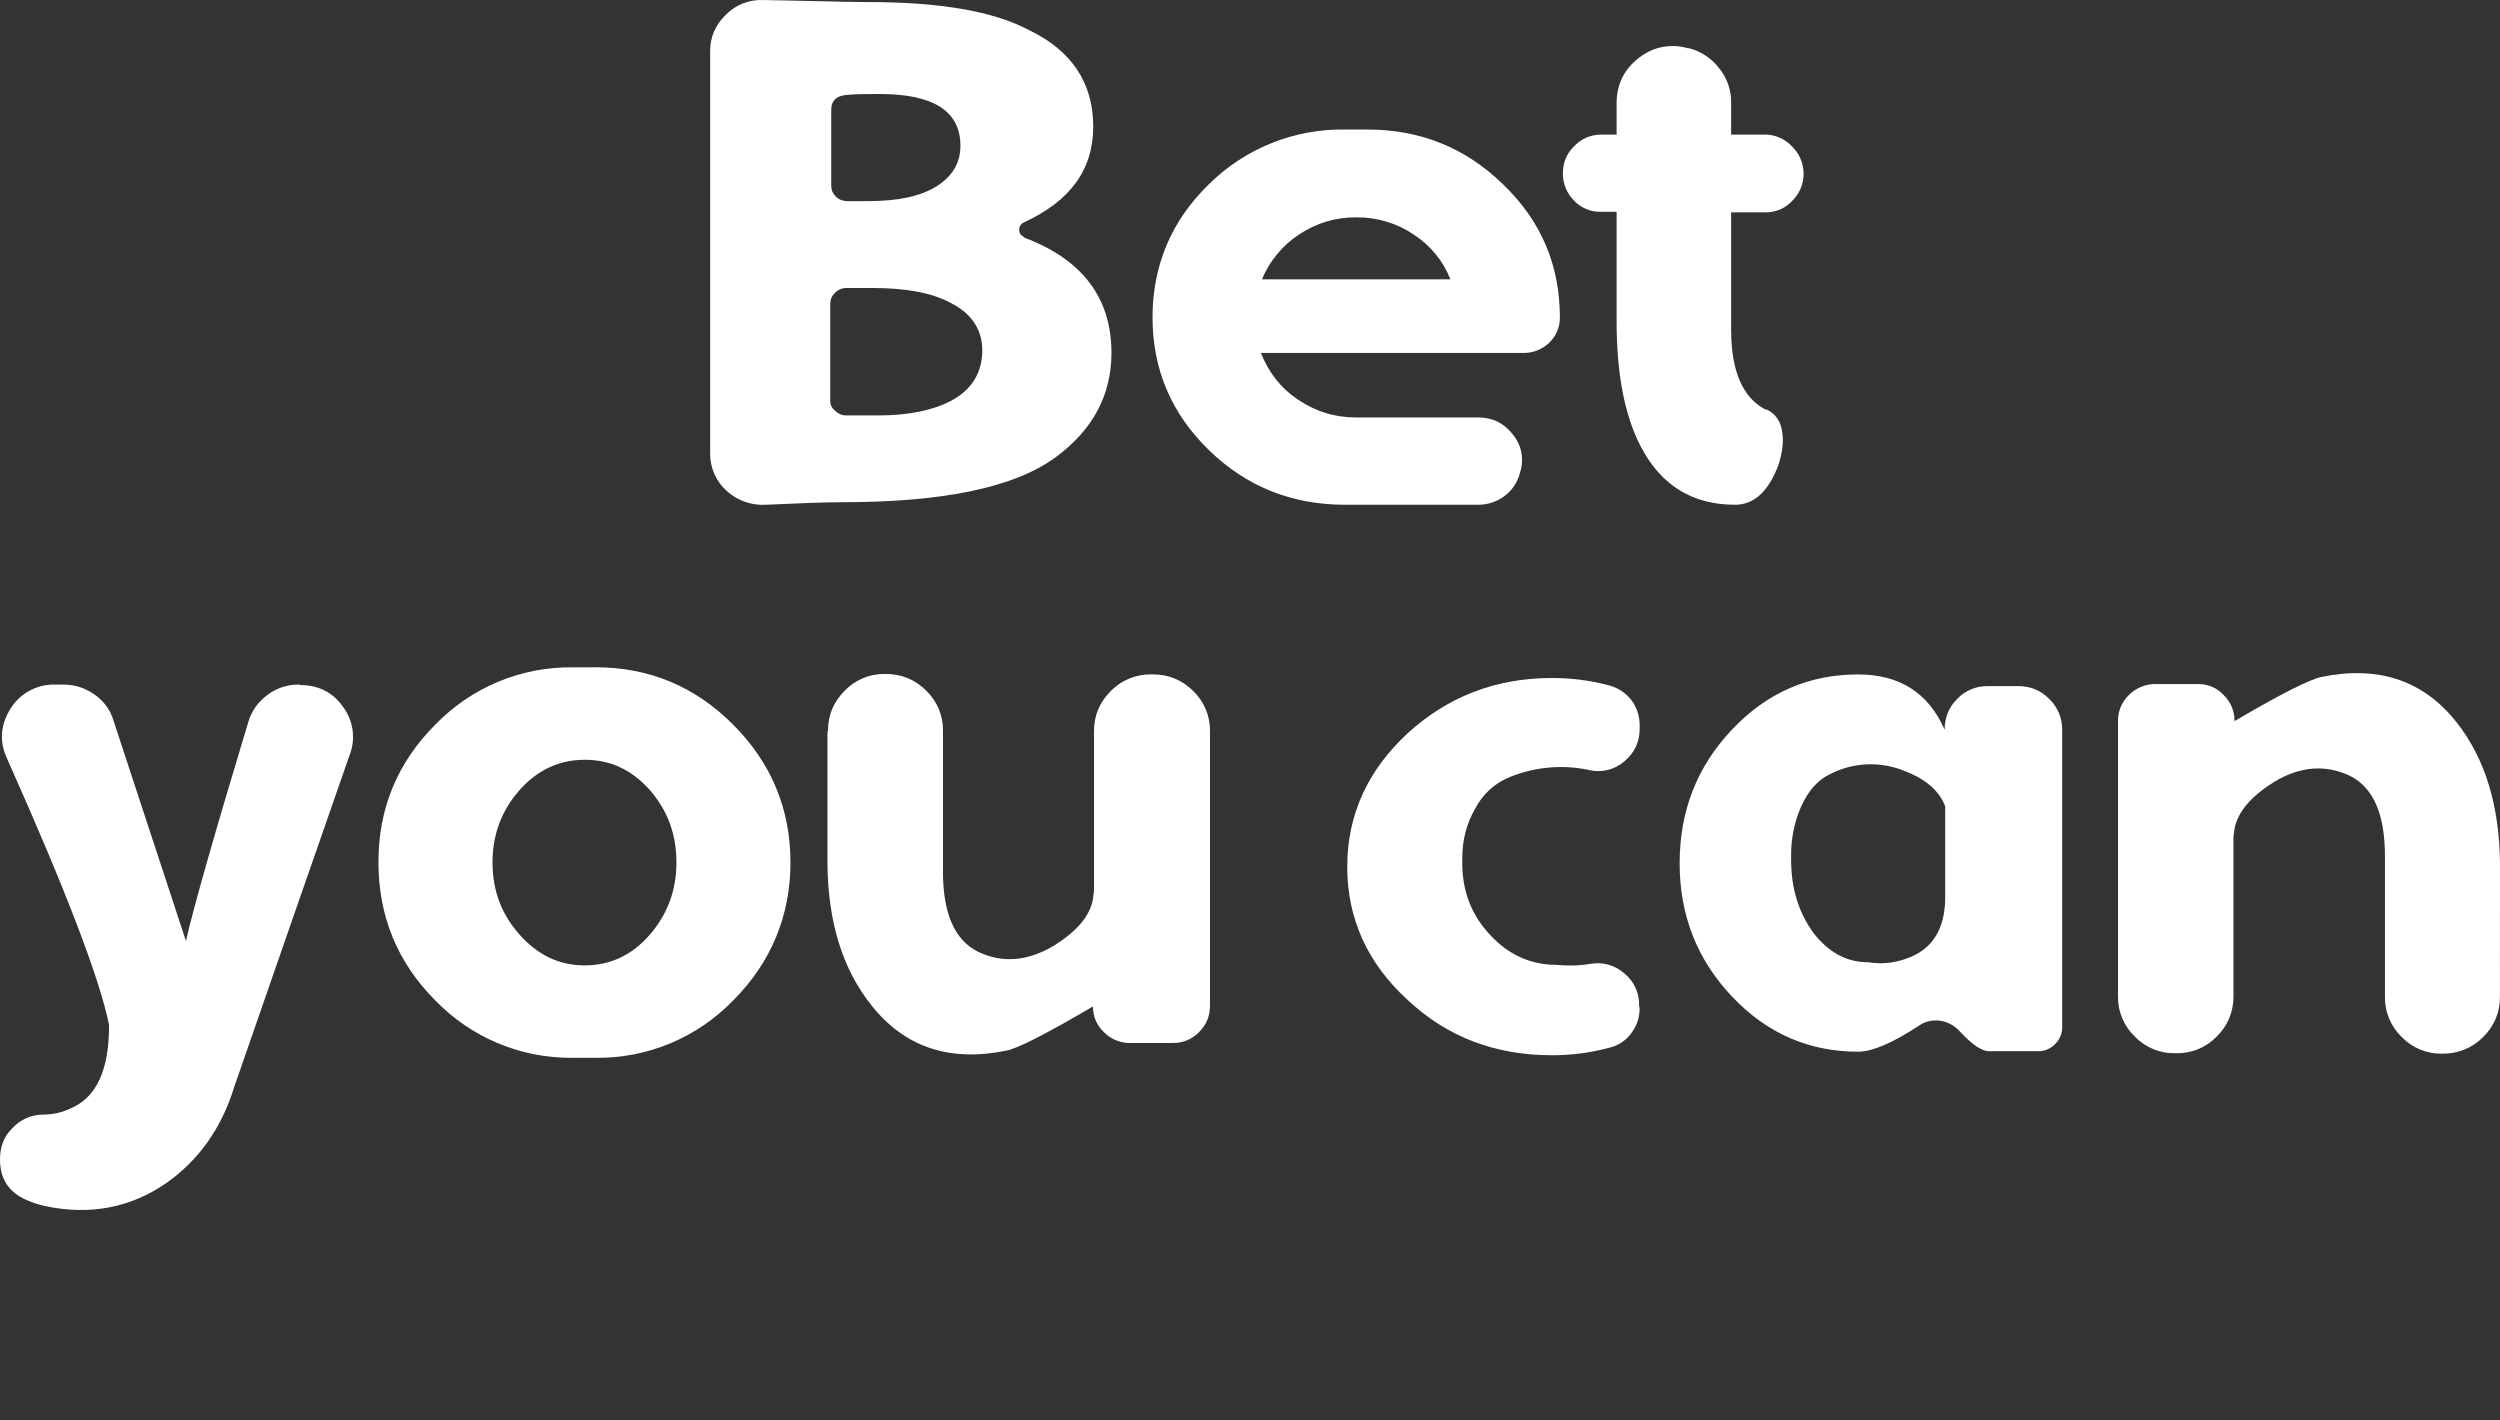
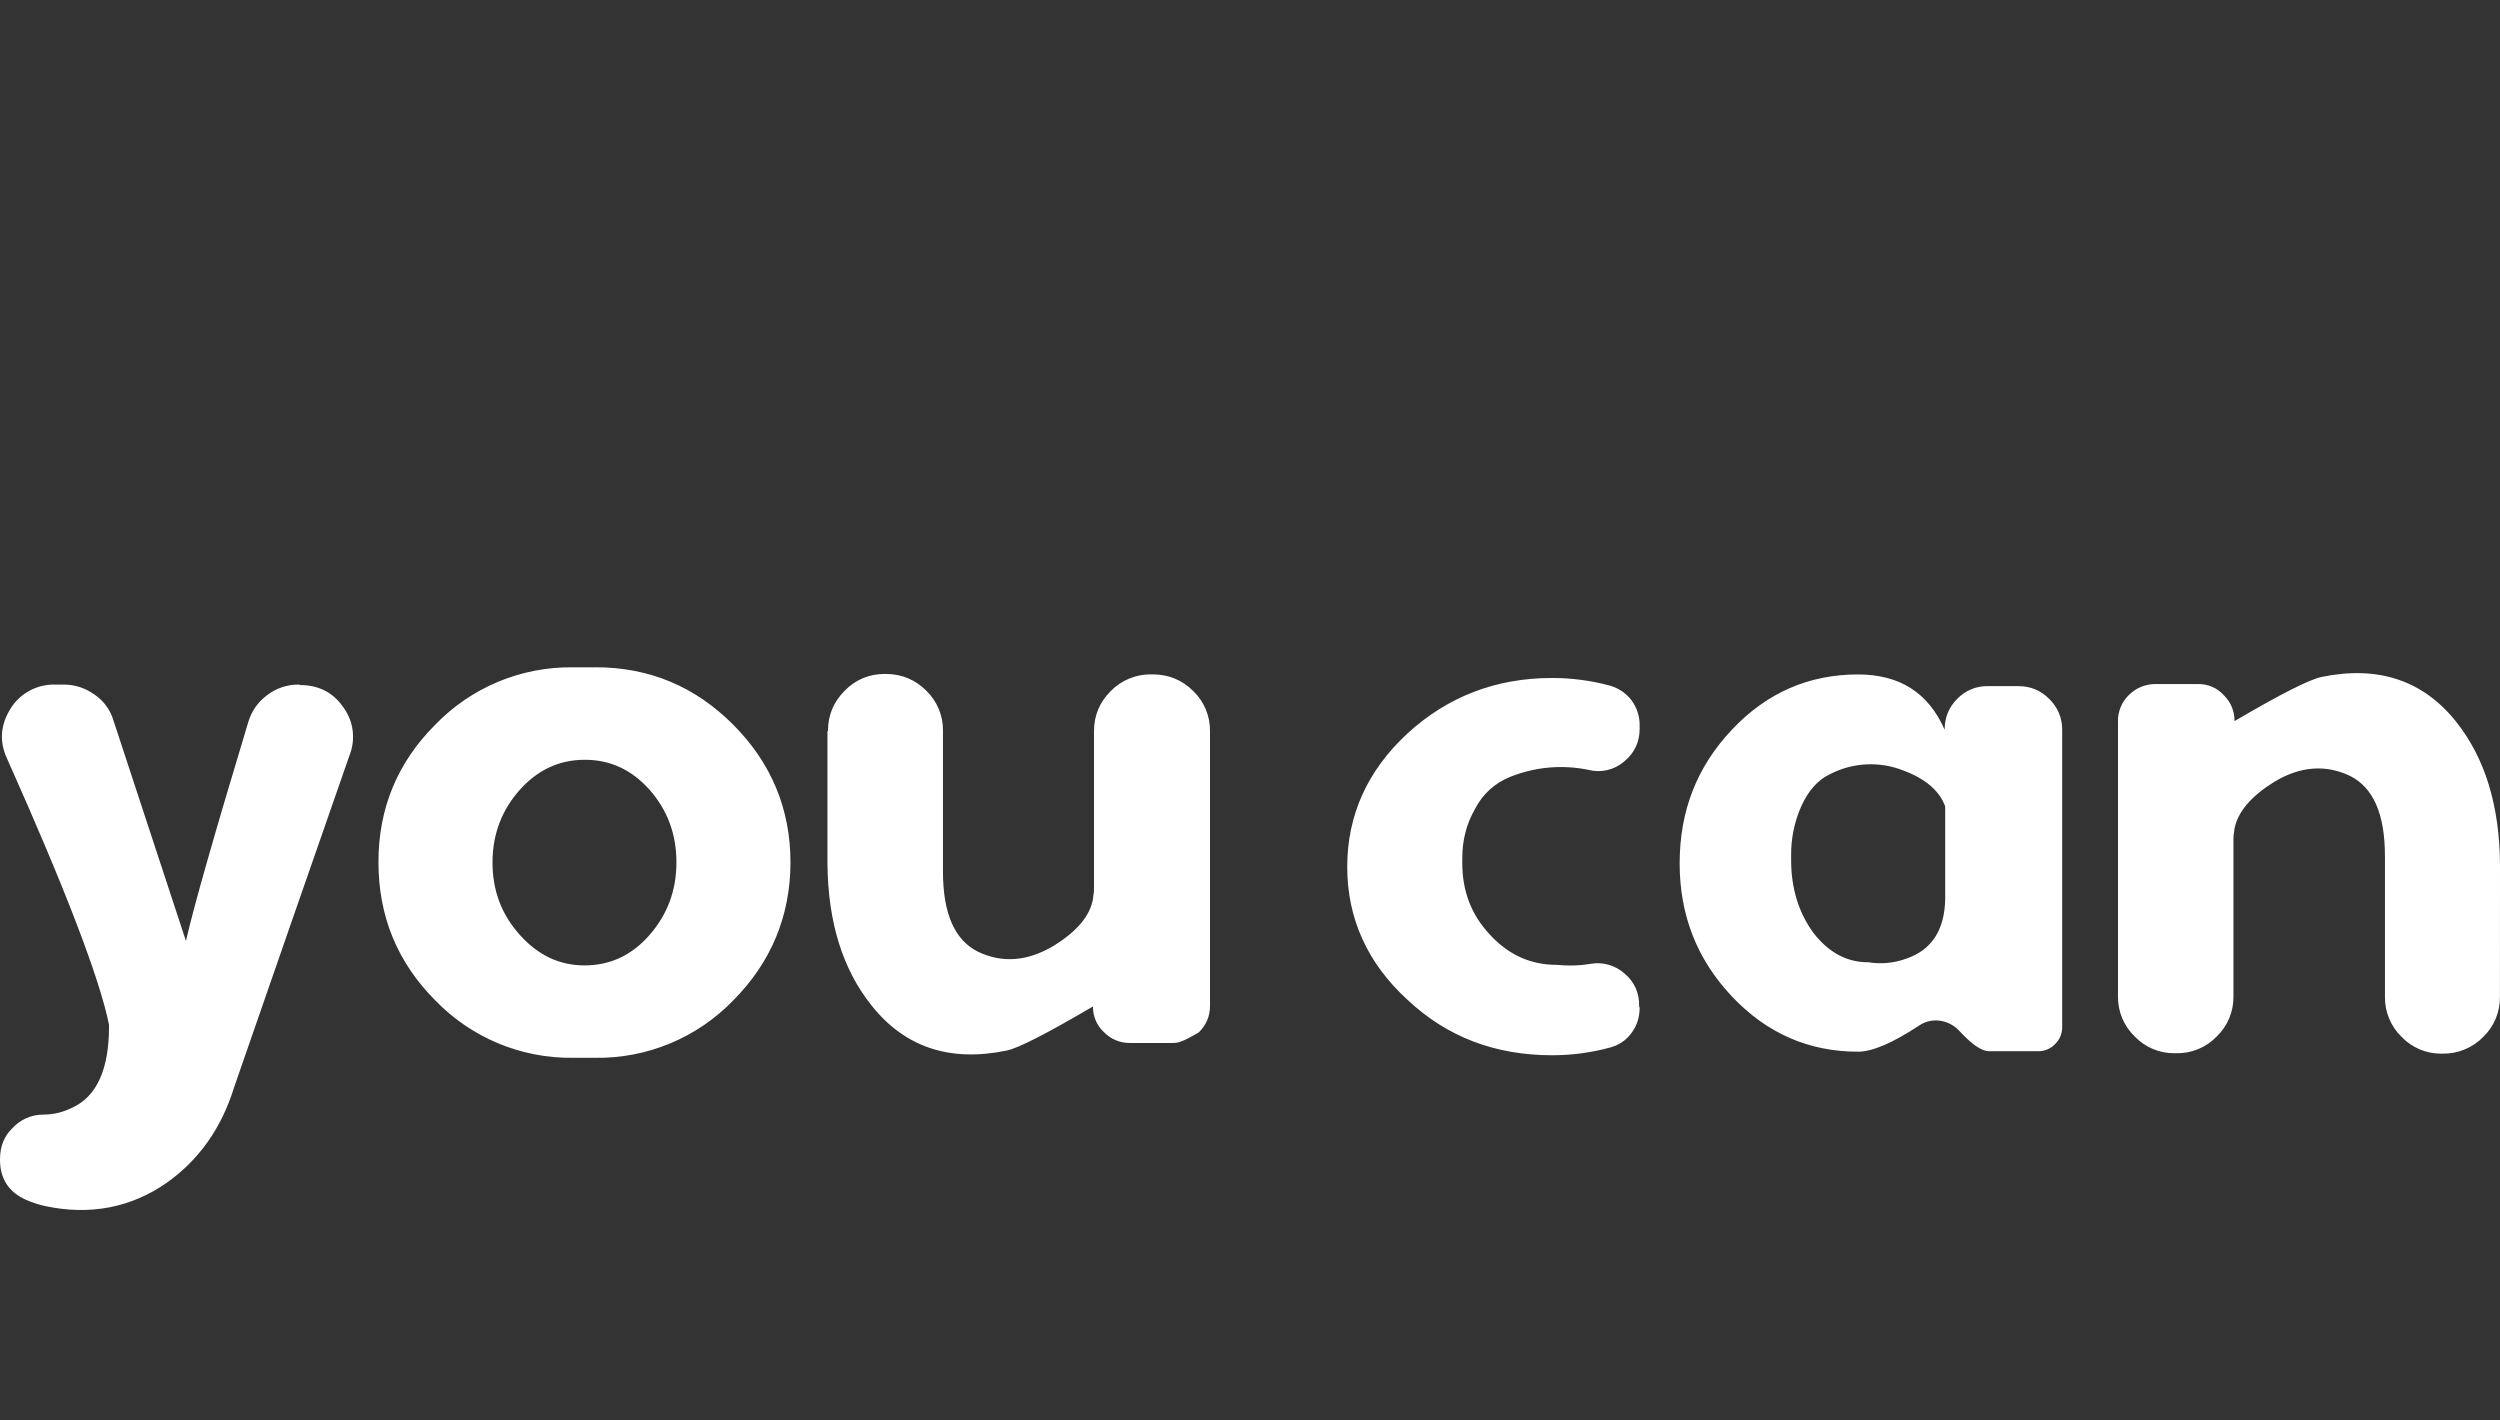
<svg xmlns="http://www.w3.org/2000/svg" width="250" height="142" viewBox="0 0 250 142" fill="none">
  <rect x="0" y="0" width="250" height="142" fill="#333333" stroke="none" />
-   <path d="M29.992 68.505C31.821 68.505 33.289 69.217 34.307 70.694C34.818 71.375 35.146 72.175 35.26 73.019C35.373 73.864 35.27 74.723 34.958 75.515C31.098 86.582 27.25 97.653 23.412 108.727C22.145 112.837 19.861 116.034 16.618 118.317C13.073 120.755 9.019 121.567 4.51 120.606C3.868 120.465 3.241 120.26 2.639 119.996C0.872 119.225 -0.008 117.87 5.26047e-05 115.933C5.26047e-05 114.664 0.408 113.596 1.267 112.79C1.655 112.37 2.125 112.036 2.649 111.807C3.172 111.578 3.737 111.461 4.308 111.461C5.374 111.461 6.388 111.208 7.35 110.702C9.682 109.587 10.901 106.895 10.901 102.678V102.476C9.984 97.91 6.587 89.02 0.71 75.871C-0.101 74.145 0.053 72.467 1.065 70.842C1.533 70.097 2.184 69.486 2.957 69.069C3.729 68.651 4.597 68.441 5.474 68.458H6.386C7.498 68.458 8.563 68.814 9.475 69.472C10.381 70.092 11.044 71.008 11.351 72.064L18.594 94.096C19.356 90.74 21.433 83.445 24.826 72.212C25.139 71.134 25.799 70.189 26.702 69.525C27.601 68.828 28.707 68.452 29.845 68.458H29.945L29.992 68.505ZM59.535 66.726C64.956 66.726 69.519 68.659 73.318 72.467C77.118 76.275 79.047 80.894 79.047 86.226C79.047 91.564 77.118 96.231 73.318 100.045C71.532 101.892 69.388 103.354 67.018 104.34C64.648 105.326 62.101 105.816 59.535 105.78H57.304C54.738 105.815 52.193 105.323 49.824 104.336C47.454 103.349 45.312 101.886 43.527 100.039C39.728 96.231 37.846 91.611 37.846 86.226C37.838 80.853 39.731 76.267 43.527 72.467C45.312 70.621 47.455 69.159 49.824 68.173C52.193 67.187 54.739 66.696 57.304 66.732H59.535M58.47 96.54C61.003 96.54 63.187 95.531 64.956 93.497C66.725 91.463 67.643 89.079 67.643 86.232C67.643 83.385 66.731 81.001 64.956 78.973C63.133 76.945 61.003 75.978 58.47 75.978C55.937 75.978 53.759 76.992 51.99 78.973C50.214 80.954 49.25 83.391 49.25 86.232C49.25 89.079 50.161 91.463 51.99 93.497C53.812 95.526 55.931 96.54 58.47 96.54ZM82.799 73.084C82.799 71.512 83.355 70.19 84.474 69.069C84.991 68.53 85.612 68.104 86.301 67.816C86.989 67.529 87.729 67.386 88.474 67.396H88.575C90.143 67.396 91.516 67.954 92.629 69.069C93.167 69.588 93.592 70.212 93.879 70.902C94.167 71.593 94.309 72.336 94.297 73.084V87.151C94.297 91.362 95.463 94.001 97.795 95.17C100.229 96.34 102.762 96.138 105.394 94.565C107.678 93.141 108.992 91.617 109.3 89.891C109.3 89.636 109.4 89.334 109.4 88.978V73.125C109.4 71.548 109.956 70.231 111.069 69.11C111.596 68.571 112.228 68.144 112.925 67.857C113.621 67.569 114.369 67.427 115.123 67.438H115.277C116.845 67.438 118.218 67.995 119.331 69.11C119.869 69.629 120.294 70.253 120.582 70.944C120.869 71.635 121.011 72.377 120.999 73.125V100.59C120.999 101.61 120.644 102.47 119.887 103.23C119.545 103.58 119.134 103.855 118.681 104.039C118.228 104.222 117.742 104.31 117.253 104.297H112.992C112.513 104.303 112.037 104.212 111.593 104.028C111.15 103.845 110.748 103.573 110.412 103.23C110.052 102.904 109.766 102.504 109.574 102.058C109.382 101.612 109.289 101.13 109.3 100.644C104.636 103.384 101.748 104.857 100.636 105.062C94.954 106.23 90.451 104.706 87.154 100.543C84.266 96.937 82.797 92.214 82.746 86.374V73.125L82.799 73.084ZM163.964 100.751C163.964 101.717 163.71 102.53 163.153 103.289C162.626 104.024 161.853 104.545 160.976 104.76C159.093 105.271 157.15 105.529 155.2 105.525C149.518 105.525 144.707 103.698 140.76 99.991C136.753 96.332 134.723 91.866 134.723 86.683C134.723 81.505 136.753 77.04 140.76 73.333C144.76 69.674 149.577 67.799 155.2 67.799C157.172 67.799 159.098 68.053 160.976 68.559C161.841 68.799 162.606 69.316 163.153 70.029C163.695 70.763 163.98 71.655 163.964 72.568V72.876C163.964 74.193 163.455 75.308 162.39 76.174C161.907 76.583 161.333 76.87 160.716 77.011C160.099 77.153 159.458 77.144 158.845 76.986C156.215 76.442 153.482 76.689 150.992 77.698C149.477 78.303 148.236 79.442 147.5 80.9C146.644 82.379 146.22 84.038 146.228 85.876V86.327C146.228 89.12 147.139 91.51 149.015 93.491C150.838 95.472 153.069 96.486 155.655 96.486C156.72 96.587 157.833 96.587 159.046 96.385C159.648 96.276 160.267 96.306 160.855 96.473C161.444 96.639 161.987 96.938 162.443 97.346C162.917 97.731 163.296 98.22 163.551 98.776C163.805 99.331 163.929 99.938 163.911 100.549V100.65L163.964 100.751ZM167.965 86.333C167.965 81.102 169.687 76.684 173.184 72.977C176.676 69.27 180.884 67.444 185.802 67.444C189.956 67.444 192.844 69.27 194.465 72.977C194.465 71.755 194.868 70.741 195.732 69.875C196.126 69.468 196.599 69.145 197.122 68.928C197.645 68.71 198.208 68.603 198.774 68.612H201.81C203.029 68.612 204.041 69.015 204.905 69.875C205.325 70.274 205.659 70.755 205.885 71.289C206.111 71.823 206.225 72.397 206.219 72.977V102.731C206.22 103.045 206.158 103.355 206.036 103.644C205.913 103.932 205.734 104.193 205.508 104.41C205.293 104.635 205.034 104.814 204.747 104.937C204.46 105.059 204.151 105.122 203.84 105.121H198.928C198.158 105.121 197.2 104.457 195.933 103.087C195.427 102.538 194.748 102.18 194.01 102.073C193.261 101.962 192.499 102.142 191.879 102.577C189.248 104.305 187.222 105.169 185.802 105.169C180.89 105.169 176.682 103.342 173.184 99.635C169.693 95.929 167.965 91.516 167.965 86.333ZM179.114 86.072C179.122 88.852 179.864 91.255 181.339 93.284C182.862 95.253 184.687 96.233 186.814 96.225C188.08 96.427 189.346 96.326 190.613 95.87C193.154 95.008 194.456 93.027 194.519 89.927V80.639C193.957 79.115 192.589 77.894 190.412 77.081C189.218 76.595 187.934 76.375 186.647 76.437C185.361 76.498 184.103 76.839 182.961 77.437C181.795 77.994 180.83 79.062 180.12 80.639C179.43 82.206 179.087 83.903 179.114 85.615V86.072ZM249.994 99.677C250.005 100.425 249.863 101.168 249.576 101.858C249.289 102.549 248.863 103.173 248.325 103.692C247.798 104.232 247.166 104.658 246.47 104.945C245.773 105.233 245.025 105.376 244.271 105.365H244.171C243.424 105.376 242.683 105.233 241.994 104.946C241.305 104.658 240.682 104.231 240.164 103.692C239.626 103.173 239.2 102.549 238.913 101.858C238.626 101.168 238.484 100.425 238.495 99.677V85.615C238.495 81.399 237.33 78.76 235.004 77.591C232.566 76.423 229.985 76.624 227.399 78.202C225.121 79.625 223.801 81.144 223.446 82.869C223.446 83.124 223.345 83.433 223.345 83.783V99.635C223.356 100.383 223.213 101.124 222.926 101.814C222.639 102.503 222.214 103.127 221.676 103.645C221.159 104.185 220.537 104.613 219.847 104.901C219.158 105.19 218.417 105.334 217.67 105.323H217.475C216.728 105.334 215.986 105.19 215.297 104.901C214.608 104.613 213.985 104.185 213.468 103.645C212.931 103.127 212.506 102.503 212.218 101.814C211.931 101.124 211.789 100.383 211.799 99.635V72.165C211.786 71.675 211.874 71.188 212.057 70.734C212.24 70.279 212.515 69.868 212.865 69.525C213.215 69.168 213.633 68.884 214.094 68.691C214.556 68.499 215.051 68.401 215.551 68.404H219.806C220.812 68.404 221.676 68.76 222.387 69.525C223.097 70.237 223.452 71.099 223.452 72.111C228.115 69.371 231.051 67.9 232.169 67.693C237.844 66.524 242.348 68.049 245.644 72.212C248.532 75.871 249.953 80.592 250 86.434L249.994 99.677Z" fill="white" />
-   <path d="M102.429 23.765C108.258 25.953 111.146 29.814 111.146 35.294C111.146 39.511 109.27 43.016 105.524 45.755C101.417 48.751 94.321 50.221 84.243 50.221C82.467 50.221 79.934 50.328 76.537 50.476C75.824 50.514 75.111 50.407 74.44 50.162C73.769 49.918 73.154 49.541 72.632 49.053C72.116 48.586 71.706 48.014 71.427 47.376C71.149 46.738 71.009 46.048 71.016 45.352V5.136C71.008 3.713 71.531 2.493 72.584 1.477C73.07 0.98 73.656 0.592 74.303 0.338C74.95 0.085 75.643 -0.028 76.336 0.006C77.094 0.006 78.763 0.059 81.349 0.107C83.633 0.166 85.458 0.2 86.823 0.208C94.019 0.208 99.34 1.121 102.884 3.001C107.145 5.035 109.323 8.279 109.323 12.65C109.323 17.015 106.991 20.111 102.381 22.246C102.236 22.309 102.113 22.416 102.03 22.552C101.948 22.688 101.909 22.846 101.92 23.005C101.92 23.361 102.127 23.569 102.429 23.717V23.765ZM83.124 18.593C83.124 18.996 83.276 19.352 83.58 19.66C83.882 19.957 84.29 20.111 84.692 20.111H86.876C89.863 20.111 92.143 19.605 93.717 18.593C95.286 17.573 96.043 16.256 96.043 14.578C96.043 11.126 93.358 9.4 87.989 9.4C86.669 9.4 85.562 9.4 84.592 9.501C83.633 9.602 83.124 10.059 83.124 10.972V18.593ZM87.835 41.545C90.829 41.545 93.309 41.035 95.132 40.068C97.209 38.953 98.227 37.221 98.227 35.045C98.227 32.957 97.162 31.338 95.031 30.27C93.108 29.25 90.522 28.8 87.231 28.8H84.698C84.484 28.792 84.27 28.829 84.07 28.906C83.869 28.983 83.687 29.101 83.532 29.25C83.382 29.386 83.259 29.55 83.172 29.733C83.084 29.916 83.034 30.115 83.023 30.318V40.068C83.017 40.266 83.06 40.463 83.149 40.64C83.238 40.817 83.37 40.969 83.532 41.082C83.676 41.232 83.849 41.35 84.04 41.429C84.232 41.508 84.438 41.545 84.645 41.539H87.841M152.033 47.131C151.835 48.072 151.316 48.915 150.566 49.516C149.802 50.127 148.856 50.466 147.879 50.476H134.504C129.17 50.476 124.627 48.65 120.875 44.996C117.127 41.339 115.253 36.921 115.253 31.741C115.253 26.564 117.123 22.092 120.875 18.439C122.668 16.661 124.797 15.26 127.137 14.318C129.478 13.376 131.982 12.912 134.504 12.953H136.729C142.056 12.953 146.559 14.78 150.311 18.439C154.111 22.092 155.987 26.51 155.987 31.741C155.987 32.755 155.631 33.568 154.921 34.28C154.238 34.931 153.331 35.294 152.388 35.294H126.089C126.852 37.227 128.065 38.799 129.74 39.92C131.516 41.136 133.439 41.746 135.617 41.746H147.826C149.199 41.746 150.311 42.251 151.223 43.371C152.134 44.439 152.388 45.702 152.081 47.025L152.033 47.131ZM135.617 21.736C133.534 21.728 131.624 22.303 129.888 23.462C128.239 24.549 126.953 26.107 126.195 27.934H145.044C144.319 26.101 143.043 24.54 141.393 23.468C139.704 22.323 137.709 21.719 135.67 21.736H135.617ZM176.658 40.934C177.566 41.389 178.088 42.15 178.226 43.217C178.38 44.184 178.226 45.251 177.871 46.42C176.865 49.16 175.386 50.476 173.516 50.476C169.255 50.476 166.114 48.547 164.094 44.688C162.473 41.592 161.662 37.429 161.662 32.151V21.179H160.088C159.588 21.193 159.09 21.1 158.628 20.908C158.166 20.716 157.75 20.428 157.407 20.064C157.052 19.711 156.771 19.291 156.579 18.829C156.387 18.367 156.288 17.872 156.288 17.371C156.288 16.256 156.643 15.39 157.407 14.631C157.75 14.263 158.165 13.969 158.626 13.768C159.087 13.567 159.585 13.463 160.088 13.463H161.662V10.32C161.662 8.434 162.419 6.909 163.887 5.794C164.567 5.247 165.369 4.873 166.224 4.704C167.08 4.536 167.963 4.578 168.799 4.828H168.953C170.176 5.176 171.174 5.854 171.947 6.862C172.728 7.84 173.141 9.062 173.113 10.314V13.457H176.504C177.008 13.461 177.506 13.566 177.968 13.768C178.429 13.97 178.846 14.264 179.191 14.631C179.561 14.986 179.855 15.411 180.056 15.883C180.257 16.354 180.361 16.861 180.361 17.374C180.361 17.887 180.257 18.394 180.056 18.866C179.855 19.337 179.561 19.763 179.191 20.117C178.847 20.482 178.43 20.771 177.967 20.963C177.504 21.155 177.005 21.247 176.504 21.232H173.113V32.963C173.113 37.134 174.277 39.807 176.605 40.981L176.658 40.934Z" fill="white" />
+   <path d="M29.992 68.505C31.821 68.505 33.289 69.217 34.307 70.694C34.818 71.375 35.146 72.175 35.26 73.019C35.373 73.864 35.27 74.723 34.958 75.515C31.098 86.582 27.25 97.653 23.412 108.727C22.145 112.837 19.861 116.034 16.618 118.317C13.073 120.755 9.019 121.567 4.51 120.606C3.868 120.465 3.241 120.26 2.639 119.996C0.872 119.225 -0.008 117.87 5.26047e-05 115.933C5.26047e-05 114.664 0.408 113.596 1.267 112.79C1.655 112.37 2.125 112.036 2.649 111.807C3.172 111.578 3.737 111.461 4.308 111.461C5.374 111.461 6.388 111.208 7.35 110.702C9.682 109.587 10.901 106.895 10.901 102.678V102.476C9.984 97.91 6.587 89.02 0.71 75.871C-0.101 74.145 0.053 72.467 1.065 70.842C1.533 70.097 2.184 69.486 2.957 69.069C3.729 68.651 4.597 68.441 5.474 68.458H6.386C7.498 68.458 8.563 68.814 9.475 69.472C10.381 70.092 11.044 71.008 11.351 72.064L18.594 94.096C19.356 90.74 21.433 83.445 24.826 72.212C25.139 71.134 25.799 70.189 26.702 69.525C27.601 68.828 28.707 68.452 29.845 68.458H29.945L29.992 68.505ZM59.535 66.726C64.956 66.726 69.519 68.659 73.318 72.467C77.118 76.275 79.047 80.894 79.047 86.226C79.047 91.564 77.118 96.231 73.318 100.045C71.532 101.892 69.388 103.354 67.018 104.34C64.648 105.326 62.101 105.816 59.535 105.78H57.304C54.738 105.815 52.193 105.323 49.824 104.336C47.454 103.349 45.312 101.886 43.527 100.039C39.728 96.231 37.846 91.611 37.846 86.226C37.838 80.853 39.731 76.267 43.527 72.467C45.312 70.621 47.455 69.159 49.824 68.173C52.193 67.187 54.739 66.696 57.304 66.732H59.535M58.47 96.54C61.003 96.54 63.187 95.531 64.956 93.497C66.725 91.463 67.643 89.079 67.643 86.232C67.643 83.385 66.731 81.001 64.956 78.973C63.133 76.945 61.003 75.978 58.47 75.978C55.937 75.978 53.759 76.992 51.99 78.973C50.214 80.954 49.25 83.391 49.25 86.232C49.25 89.079 50.161 91.463 51.99 93.497C53.812 95.526 55.931 96.54 58.47 96.54ZM82.799 73.084C82.799 71.512 83.355 70.19 84.474 69.069C84.991 68.53 85.612 68.104 86.301 67.816C86.989 67.529 87.729 67.386 88.474 67.396H88.575C90.143 67.396 91.516 67.954 92.629 69.069C93.167 69.588 93.592 70.212 93.879 70.902C94.167 71.593 94.309 72.336 94.297 73.084V87.151C94.297 91.362 95.463 94.001 97.795 95.17C100.229 96.34 102.762 96.138 105.394 94.565C107.678 93.141 108.992 91.617 109.3 89.891C109.3 89.636 109.4 89.334 109.4 88.978V73.125C109.4 71.548 109.956 70.231 111.069 69.11C111.596 68.571 112.228 68.144 112.925 67.857C113.621 67.569 114.369 67.427 115.123 67.438H115.277C116.845 67.438 118.218 67.995 119.331 69.11C119.869 69.629 120.294 70.253 120.582 70.944C120.869 71.635 121.011 72.377 120.999 73.125V100.59C120.999 101.61 120.644 102.47 119.887 103.23C118.228 104.222 117.742 104.31 117.253 104.297H112.992C112.513 104.303 112.037 104.212 111.593 104.028C111.15 103.845 110.748 103.573 110.412 103.23C110.052 102.904 109.766 102.504 109.574 102.058C109.382 101.612 109.289 101.13 109.3 100.644C104.636 103.384 101.748 104.857 100.636 105.062C94.954 106.23 90.451 104.706 87.154 100.543C84.266 96.937 82.797 92.214 82.746 86.374V73.125L82.799 73.084ZM163.964 100.751C163.964 101.717 163.71 102.53 163.153 103.289C162.626 104.024 161.853 104.545 160.976 104.76C159.093 105.271 157.15 105.529 155.2 105.525C149.518 105.525 144.707 103.698 140.76 99.991C136.753 96.332 134.723 91.866 134.723 86.683C134.723 81.505 136.753 77.04 140.76 73.333C144.76 69.674 149.577 67.799 155.2 67.799C157.172 67.799 159.098 68.053 160.976 68.559C161.841 68.799 162.606 69.316 163.153 70.029C163.695 70.763 163.98 71.655 163.964 72.568V72.876C163.964 74.193 163.455 75.308 162.39 76.174C161.907 76.583 161.333 76.87 160.716 77.011C160.099 77.153 159.458 77.144 158.845 76.986C156.215 76.442 153.482 76.689 150.992 77.698C149.477 78.303 148.236 79.442 147.5 80.9C146.644 82.379 146.22 84.038 146.228 85.876V86.327C146.228 89.12 147.139 91.51 149.015 93.491C150.838 95.472 153.069 96.486 155.655 96.486C156.72 96.587 157.833 96.587 159.046 96.385C159.648 96.276 160.267 96.306 160.855 96.473C161.444 96.639 161.987 96.938 162.443 97.346C162.917 97.731 163.296 98.22 163.551 98.776C163.805 99.331 163.929 99.938 163.911 100.549V100.65L163.964 100.751ZM167.965 86.333C167.965 81.102 169.687 76.684 173.184 72.977C176.676 69.27 180.884 67.444 185.802 67.444C189.956 67.444 192.844 69.27 194.465 72.977C194.465 71.755 194.868 70.741 195.732 69.875C196.126 69.468 196.599 69.145 197.122 68.928C197.645 68.71 198.208 68.603 198.774 68.612H201.81C203.029 68.612 204.041 69.015 204.905 69.875C205.325 70.274 205.659 70.755 205.885 71.289C206.111 71.823 206.225 72.397 206.219 72.977V102.731C206.22 103.045 206.158 103.355 206.036 103.644C205.913 103.932 205.734 104.193 205.508 104.41C205.293 104.635 205.034 104.814 204.747 104.937C204.46 105.059 204.151 105.122 203.84 105.121H198.928C198.158 105.121 197.2 104.457 195.933 103.087C195.427 102.538 194.748 102.18 194.01 102.073C193.261 101.962 192.499 102.142 191.879 102.577C189.248 104.305 187.222 105.169 185.802 105.169C180.89 105.169 176.682 103.342 173.184 99.635C169.693 95.929 167.965 91.516 167.965 86.333ZM179.114 86.072C179.122 88.852 179.864 91.255 181.339 93.284C182.862 95.253 184.687 96.233 186.814 96.225C188.08 96.427 189.346 96.326 190.613 95.87C193.154 95.008 194.456 93.027 194.519 89.927V80.639C193.957 79.115 192.589 77.894 190.412 77.081C189.218 76.595 187.934 76.375 186.647 76.437C185.361 76.498 184.103 76.839 182.961 77.437C181.795 77.994 180.83 79.062 180.12 80.639C179.43 82.206 179.087 83.903 179.114 85.615V86.072ZM249.994 99.677C250.005 100.425 249.863 101.168 249.576 101.858C249.289 102.549 248.863 103.173 248.325 103.692C247.798 104.232 247.166 104.658 246.47 104.945C245.773 105.233 245.025 105.376 244.271 105.365H244.171C243.424 105.376 242.683 105.233 241.994 104.946C241.305 104.658 240.682 104.231 240.164 103.692C239.626 103.173 239.2 102.549 238.913 101.858C238.626 101.168 238.484 100.425 238.495 99.677V85.615C238.495 81.399 237.33 78.76 235.004 77.591C232.566 76.423 229.985 76.624 227.399 78.202C225.121 79.625 223.801 81.144 223.446 82.869C223.446 83.124 223.345 83.433 223.345 83.783V99.635C223.356 100.383 223.213 101.124 222.926 101.814C222.639 102.503 222.214 103.127 221.676 103.645C221.159 104.185 220.537 104.613 219.847 104.901C219.158 105.19 218.417 105.334 217.67 105.323H217.475C216.728 105.334 215.986 105.19 215.297 104.901C214.608 104.613 213.985 104.185 213.468 103.645C212.931 103.127 212.506 102.503 212.218 101.814C211.931 101.124 211.789 100.383 211.799 99.635V72.165C211.786 71.675 211.874 71.188 212.057 70.734C212.24 70.279 212.515 69.868 212.865 69.525C213.215 69.168 213.633 68.884 214.094 68.691C214.556 68.499 215.051 68.401 215.551 68.404H219.806C220.812 68.404 221.676 68.76 222.387 69.525C223.097 70.237 223.452 71.099 223.452 72.111C228.115 69.371 231.051 67.9 232.169 67.693C237.844 66.524 242.348 68.049 245.644 72.212C248.532 75.871 249.953 80.592 250 86.434L249.994 99.677Z" fill="white" />
</svg>